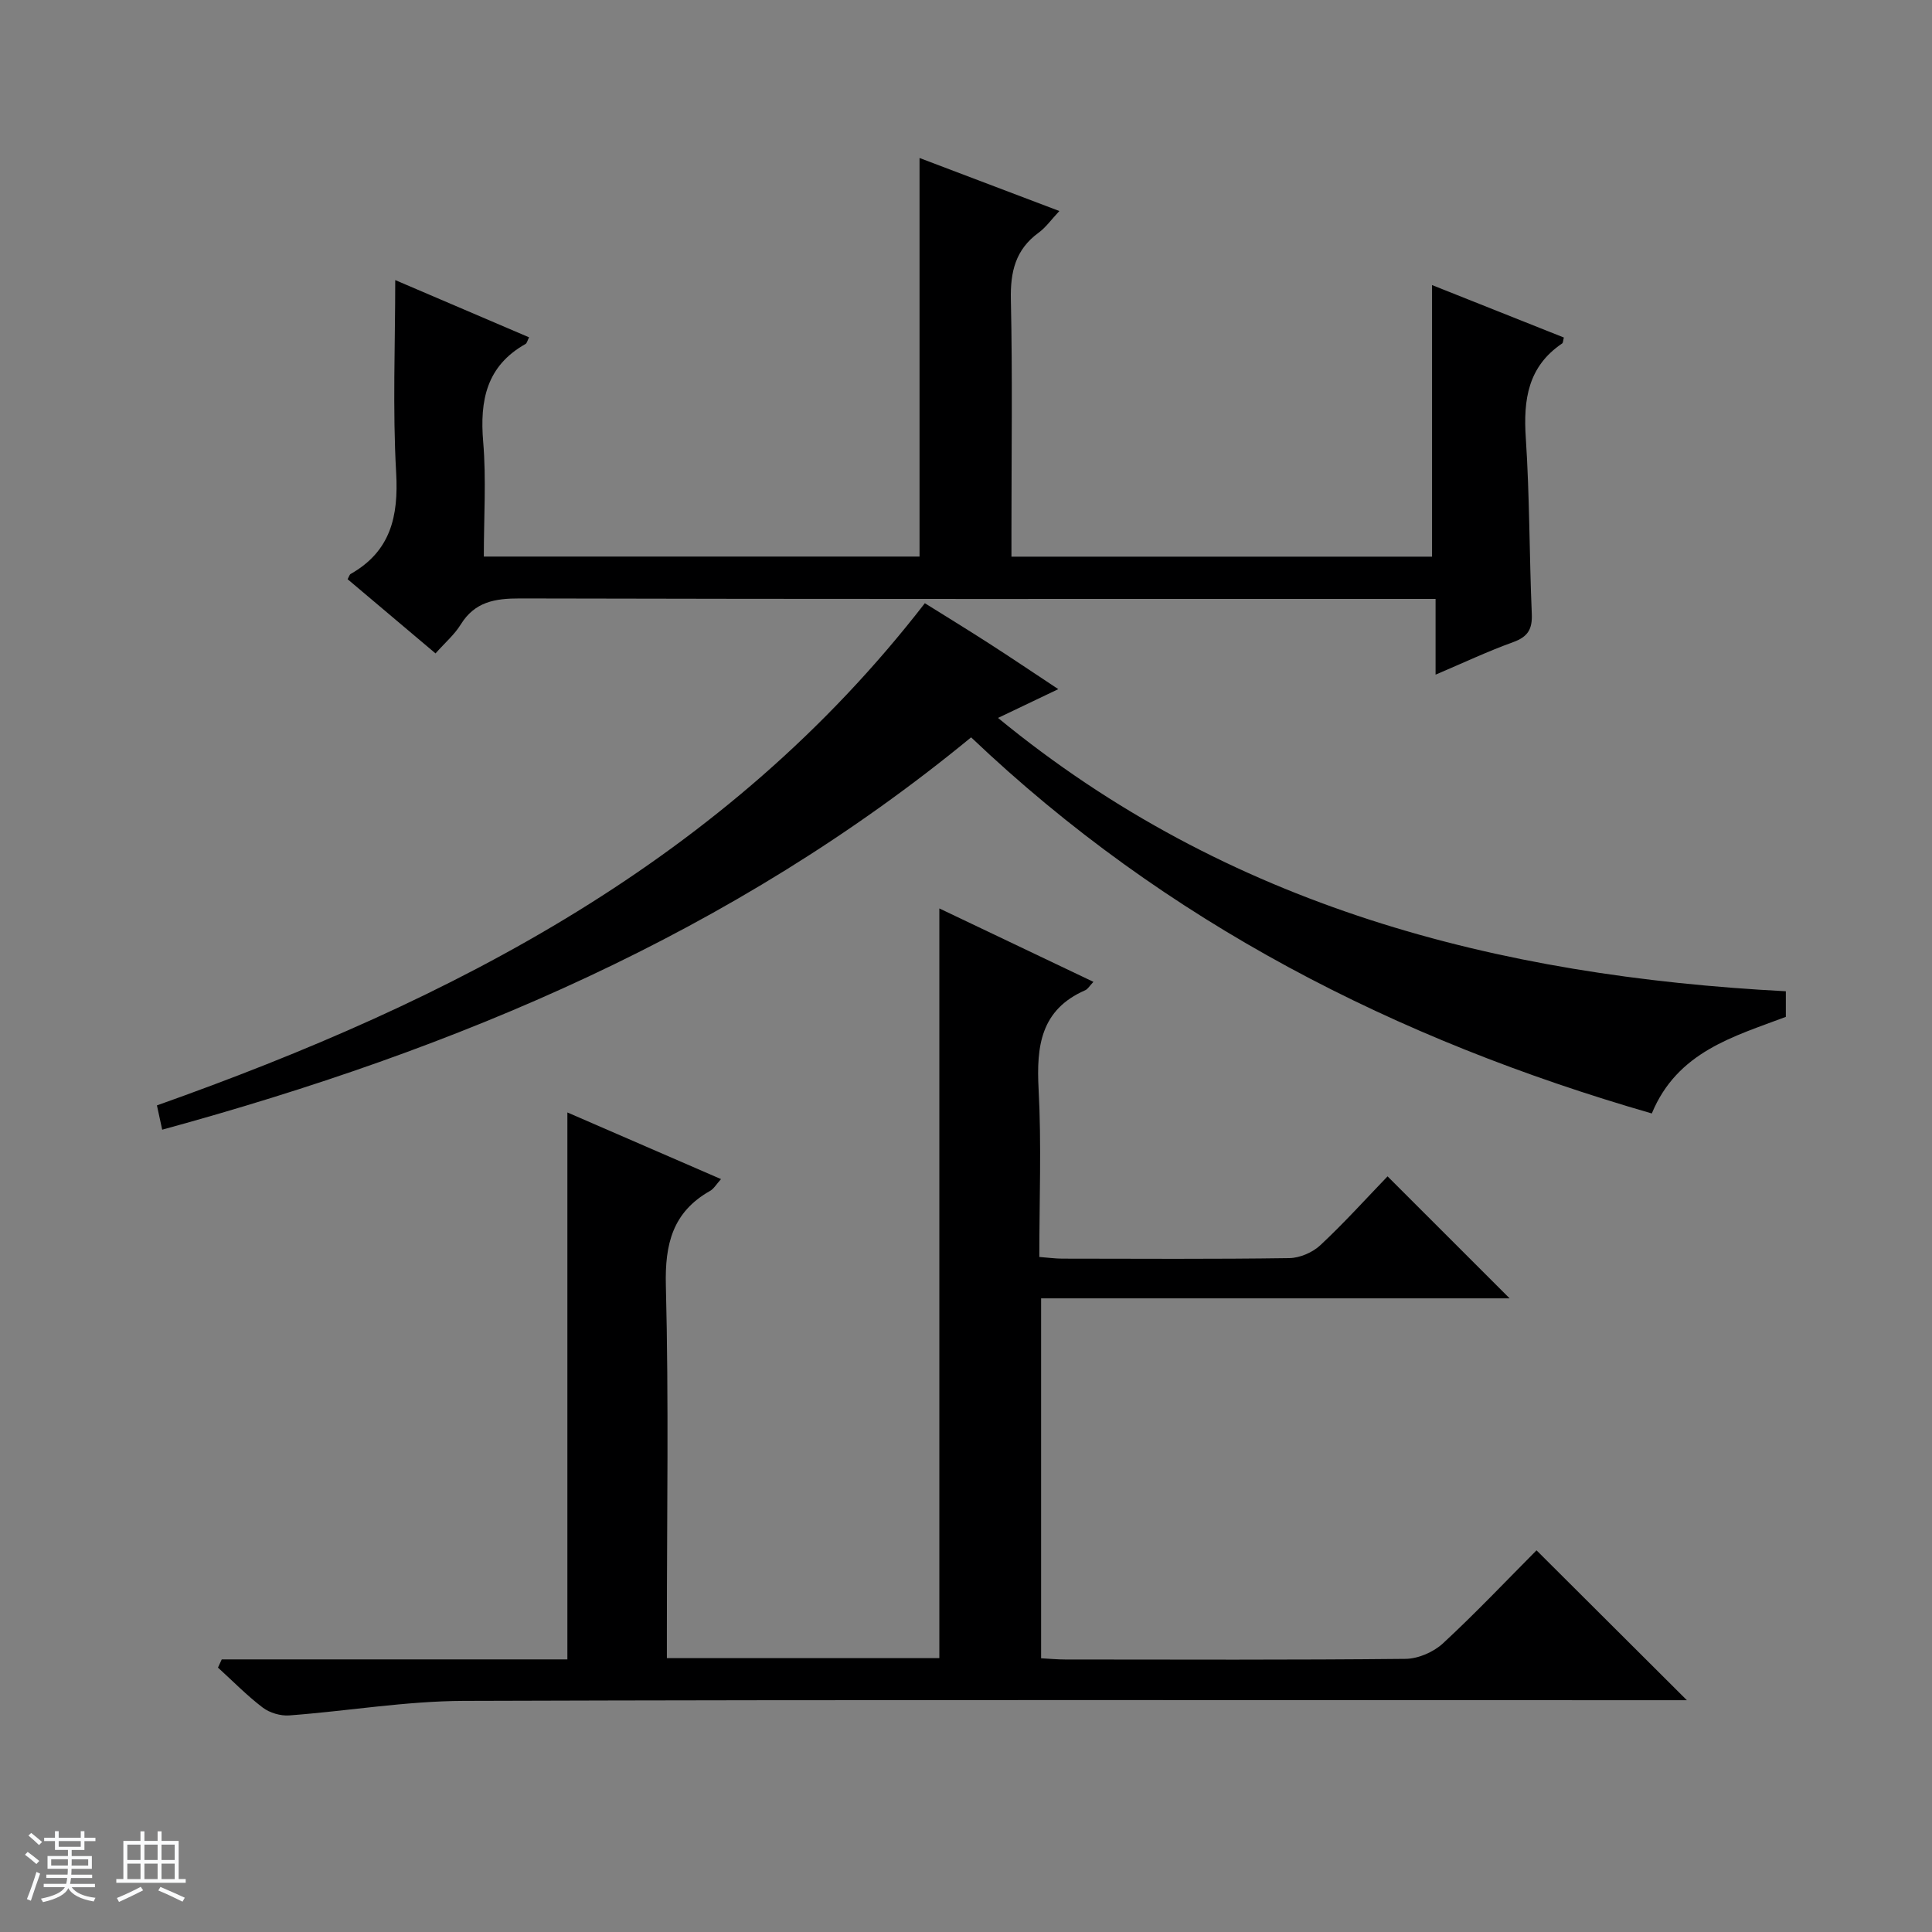
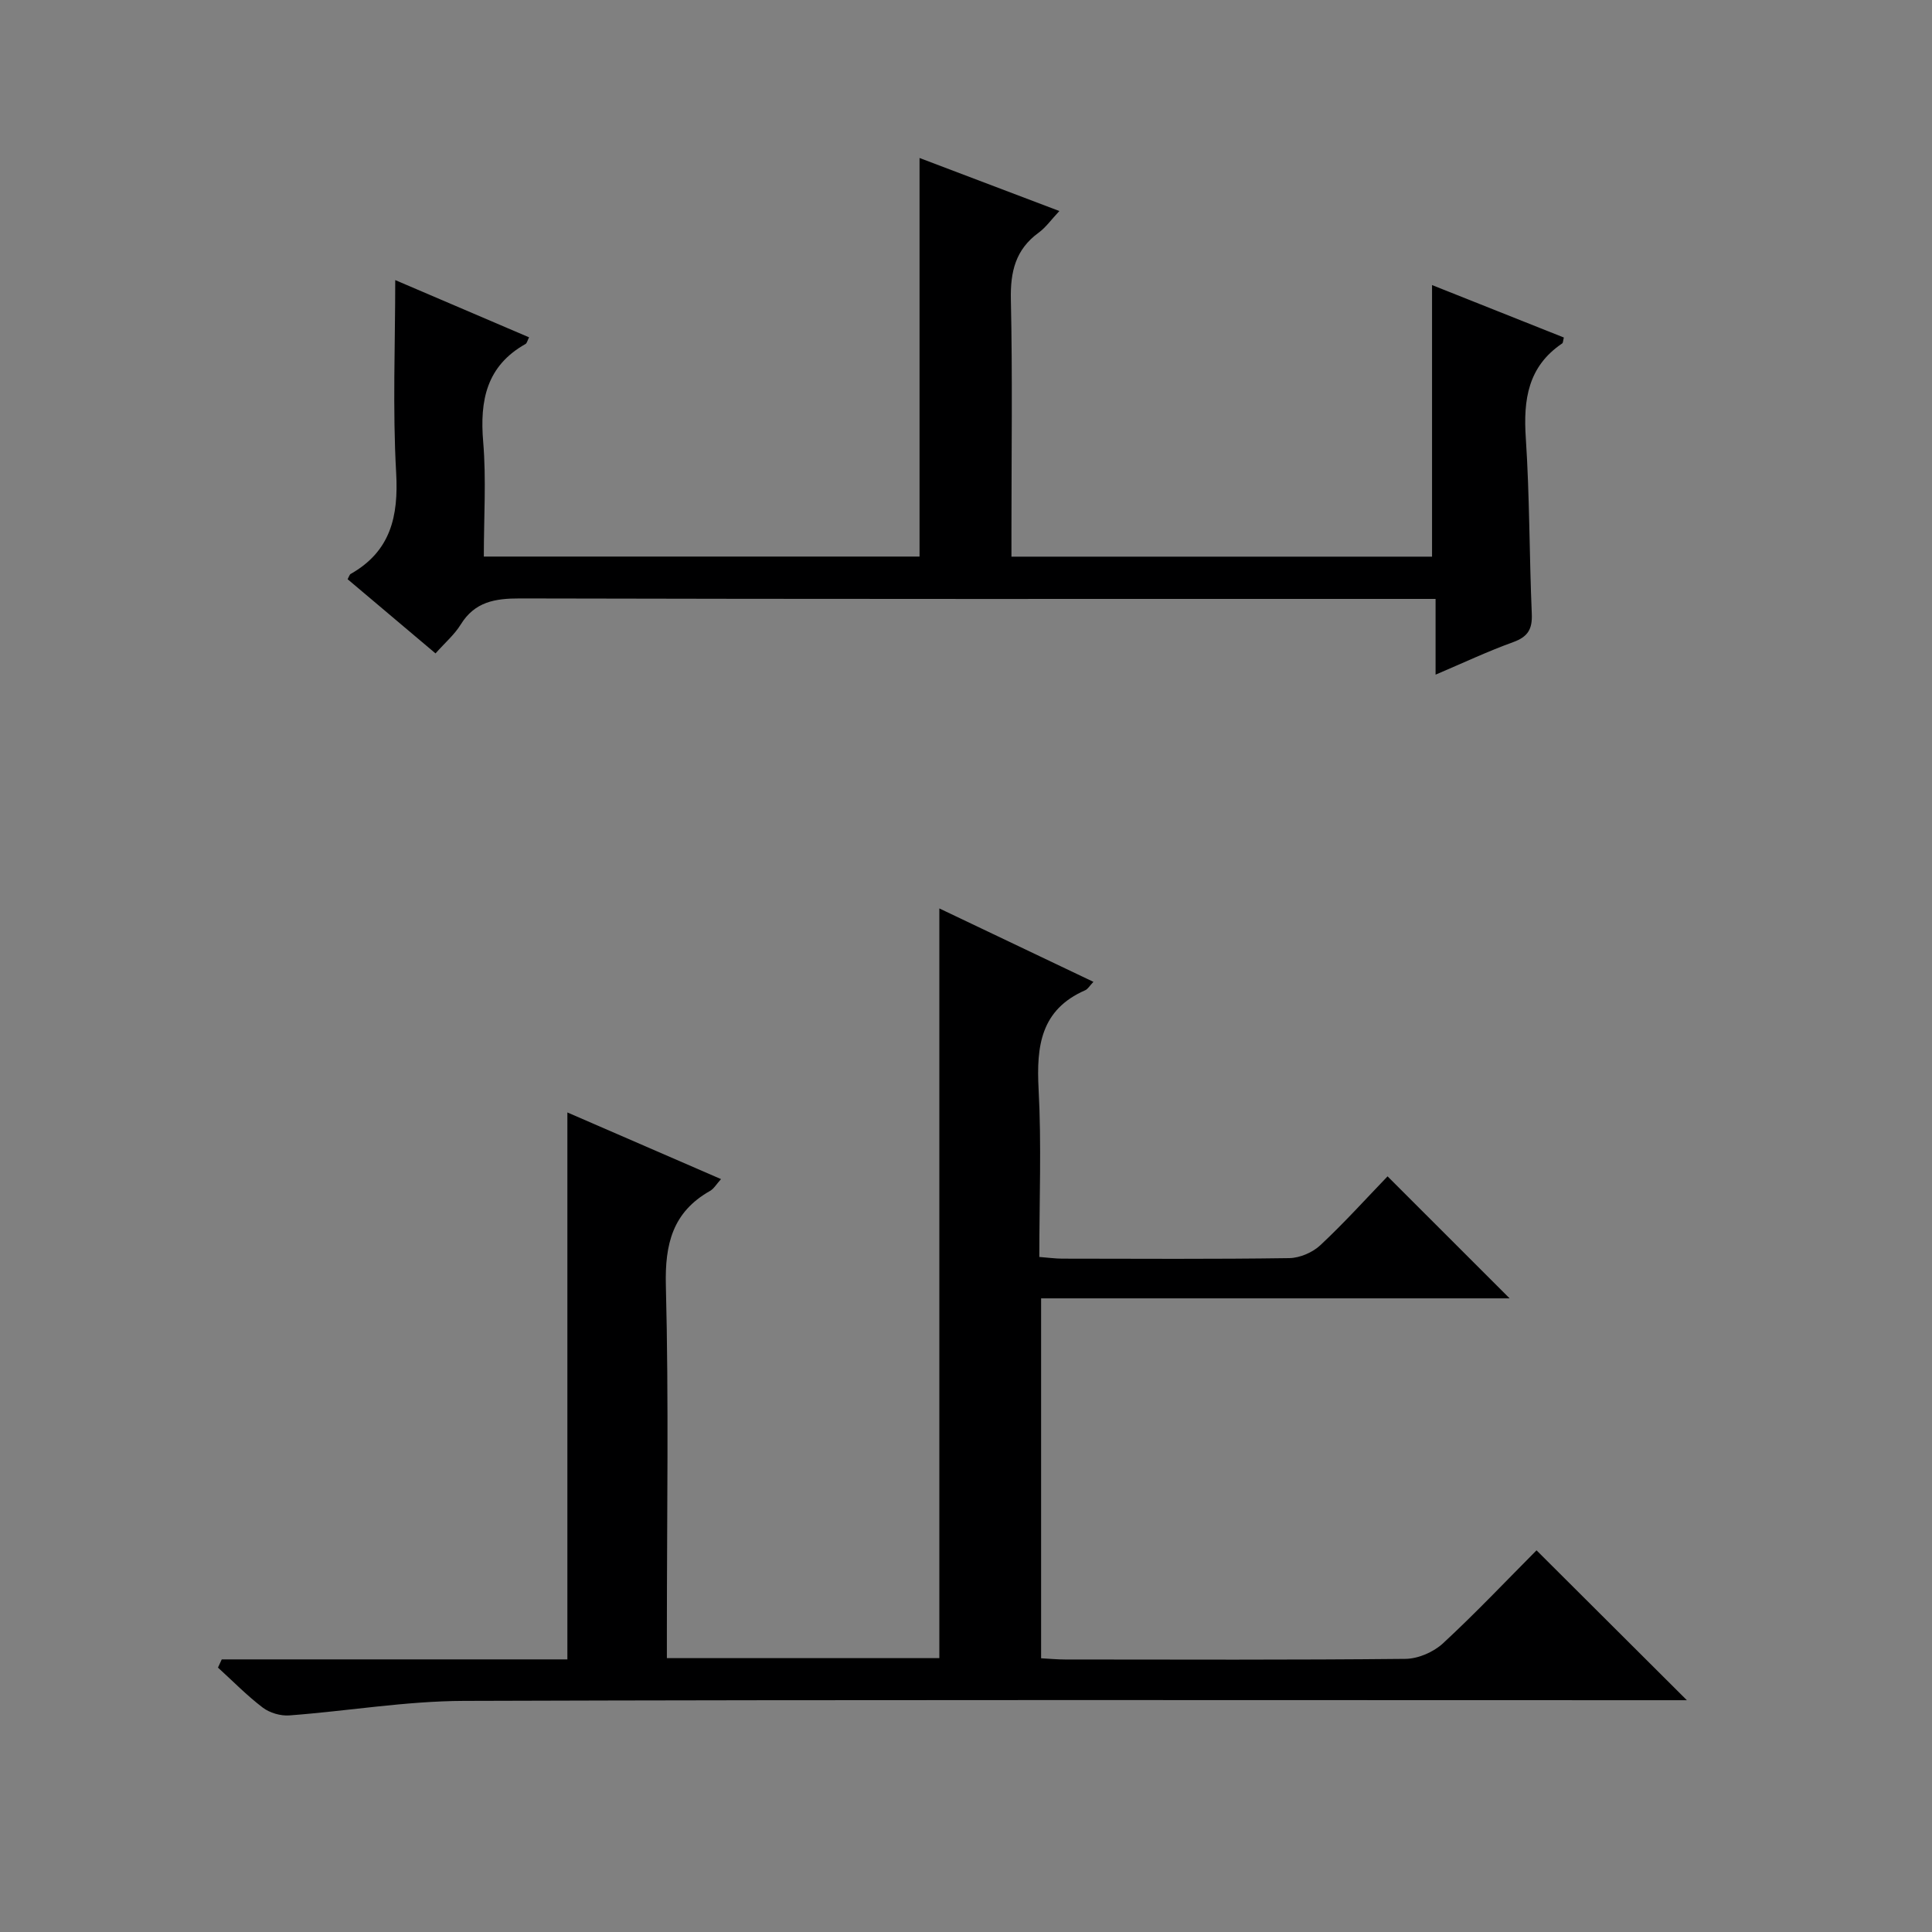
<svg xmlns="http://www.w3.org/2000/svg" enable-background="new 0 0 400 400" viewBox="0 0 400 400">
  <rect x="0" y="0" width="400" height="400" fill="#808080" stroke="none" />
-   <path d="m5.17 384 .56-.58c.85.61 1.65 1.24 2.4 1.87l-.59.64c-.84-.73-1.63-1.38-2.37-1.93m1.22 9.53-.82-.34c.71-1.76 1.37-3.64 1.98-5.63.24.13.5.25.76.36-.6 1.67-1.24 3.54-1.92 5.61m-.5-13.5.57-.54c.56.44 1.31 1.06 2.26 1.87l-.64.64c-.68-.66-1.41-1.32-2.19-1.97m3.25.46h2.24v-1.36h.77v1.36h4.57v-1.36h.76v1.36h2.28v.69h-2.28v1.84h-2.64v1.26h4.18v2.64h-4.21c0 .45-.02.86-.05 1.21h4.32v.69h-4.38c-.04.34-.1.75-.19 1.22h5.15v.69h-4.82c.87 1.19 2.51 1.92 4.93 2.19-.17.31-.3.57-.37.76-2.77-.49-4.52-1.41-5.26-2.76-.56 1.26-2.3 2.23-5.24 2.9-.12-.24-.26-.48-.43-.72 2.73-.55 4.38-1.34 4.96-2.38h-4.38v-.69h4.65c.1-.38.17-.79.21-1.22h-4.32v-.69h4.4c.03-.34.05-.75.05-1.21h-4.2v-2.64h4.23v-1.26h-2.69v-1.84h-2.24zm1.46 4.46v1.29h3.45c.01-.4.02-.57.01-.53v-.32-.45h-3.46zm1.55-2.59h4.57v-1.19h-4.57zm6.11 2.59h-3.42v.77c-.01.19-.01.37-.02.53h3.44z" fill="#fafbfc" />
-   <path d="m32.63 379.16h.82v1.98h3.54v7.89h1.46v.78h-14.37v-.78h1.46v-7.89h3.54v-1.98h.82v1.98h2.73zm-3.49 11.48.5.73c-1.61.82-3.28 1.63-5 2.41-.13-.27-.28-.55-.44-.82 1.75-.72 3.4-1.49 4.94-2.32m-2.78-5.55h2.73v-3.18h-2.73zm0 3.95h2.73v-3.2h-2.73zm3.54-3.95h2.73v-3.18h-2.73zm0 3.95h2.73v-3.2h-2.73zm7.89 4.68c-1.84-.92-3.51-1.7-5.02-2.32l.45-.73c1.89.8 3.57 1.55 5.04 2.23zm-1.62-11.81h-2.73v3.18h2.73zm-2.73 7.13h2.73v-3.2h-2.73v3.19z" fill="#fafbfc" />
  <g fill="#000001">
    <path d="m45.91 343.56h71.56c0-37.97 0-75.35 0-113.24 10.56 4.58 21.01 9.12 31.81 13.8-.97 1.07-1.48 2-2.28 2.45-7.73 4.38-9.36 10.97-9.14 19.59.61 23.81.21 47.65.21 71.48v5.66h56.41c0-51.7 0-103.24 0-155.22 10.51 5.01 21.07 10.04 31.9 15.2-.79.83-1.15 1.5-1.7 1.74-9.22 4.03-10.12 11.58-9.65 20.47.61 11.43.15 22.93.15 34.75 1.86.14 3.31.35 4.76.35 15.66.02 31.33.12 46.99-.11 2.19-.03 4.83-1.17 6.44-2.68 4.98-4.65 9.55-9.73 13.91-14.25 8.72 8.72 16.99 16.99 25.27 25.26-31.89 0-64.26 0-97 0v74.52c1.73.09 3.35.25 4.98.25 23.5.02 46.99.11 70.48-.13 2.62-.03 5.79-1.41 7.73-3.2 6.82-6.31 13.22-13.08 19.38-19.27 10.52 10.48 20.72 20.65 31.13 31.03-1.49 0-3.38 0-5.27 0-82.65 0-165.3-.13-247.95.14-12.05.04-24.09 2.11-36.15 3.01-1.8.13-4.04-.53-5.48-1.62-3.29-2.5-6.2-5.49-9.27-8.28.26-.57.52-1.14.78-1.7z" />
    <path d="m100.17 115.23h90.21c0-27.43 0-54.65 0-82.52 9.41 3.57 18.79 7.13 28.95 10.98-1.67 1.77-2.79 3.39-4.3 4.49-4.8 3.5-5.87 8.11-5.74 13.87.35 15.82.12 31.66.12 47.5v5.7h87.08c0-18.58 0-37.11 0-56.23 9.07 3.61 18.19 7.24 27.29 10.86-.17.66-.16 1.09-.34 1.22-7.09 4.78-8.07 11.63-7.54 19.56.8 12.11.72 24.28 1.24 36.42.14 3.18-.81 4.76-3.84 5.86-5.28 1.91-10.37 4.31-16.08 6.74 0-5.36 0-10.11 0-15.68-2.27 0-4.18 0-6.09 0-61.16 0-122.32.05-183.48-.1-5.18-.01-9.35.68-12.27 5.41-1.29 2.09-3.25 3.76-5.21 5.97-6.11-5.16-12.17-10.28-18.2-15.36.31-.57.4-.96.63-1.09 8.27-4.69 9.93-11.89 9.42-20.95-.75-13.23-.19-26.53-.19-39.89 8.63 3.69 18.05 7.72 27.71 11.85-.35.67-.44 1.21-.74 1.38-8.08 4.55-9.49 11.68-8.76 20.28.65 7.74.13 15.58.13 23.73z" />
-     <path d="m201.06 152.66c-49.38 40.62-106.41 64.54-167.48 81.23-.47-2.15-.8-3.69-1.09-5.03 61.36-21.78 117.73-50.65 158.99-103.97 4.03 2.52 8.66 5.35 13.23 8.29 4.61 2.96 9.14 6.03 14.4 9.5-4.31 2.06-8.09 3.86-12.48 5.96 47.59 39.1 103.29 53.46 163.11 56.59v5.3c-10.73 4.06-22.46 7.18-27.75 20-52.88-15.25-100.62-39.51-140.93-77.87z" />
  </g>
</svg>